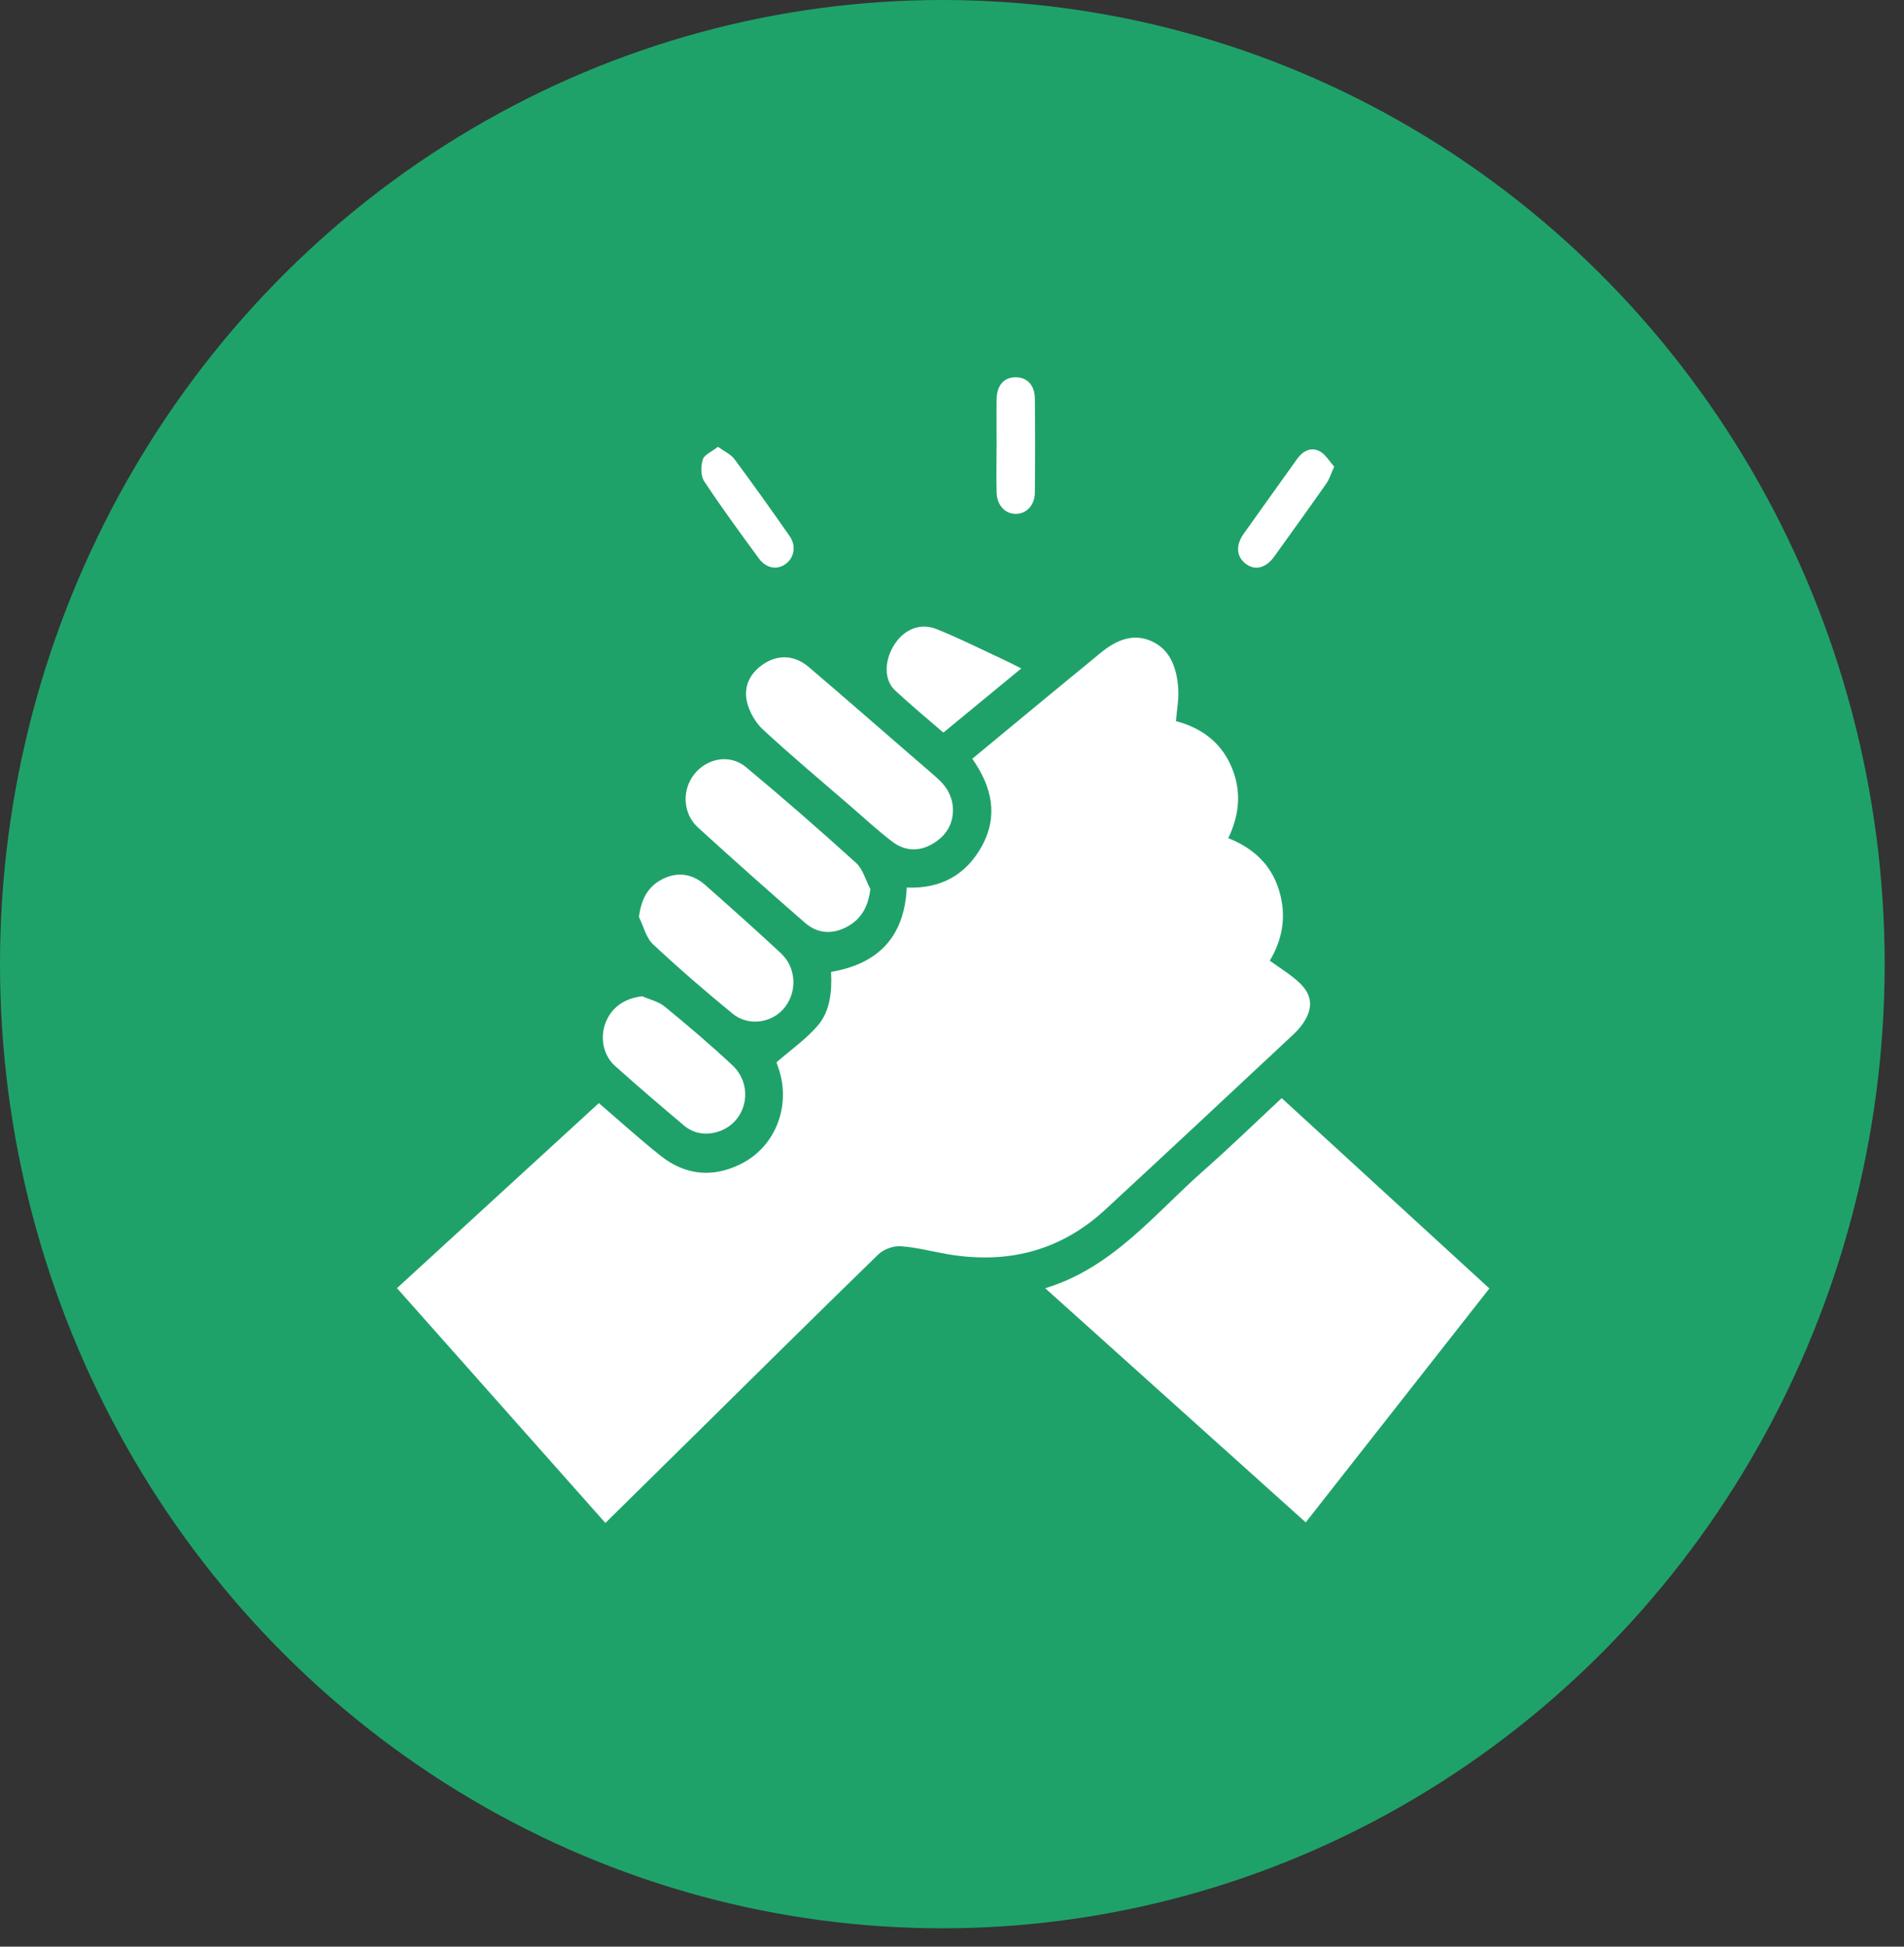
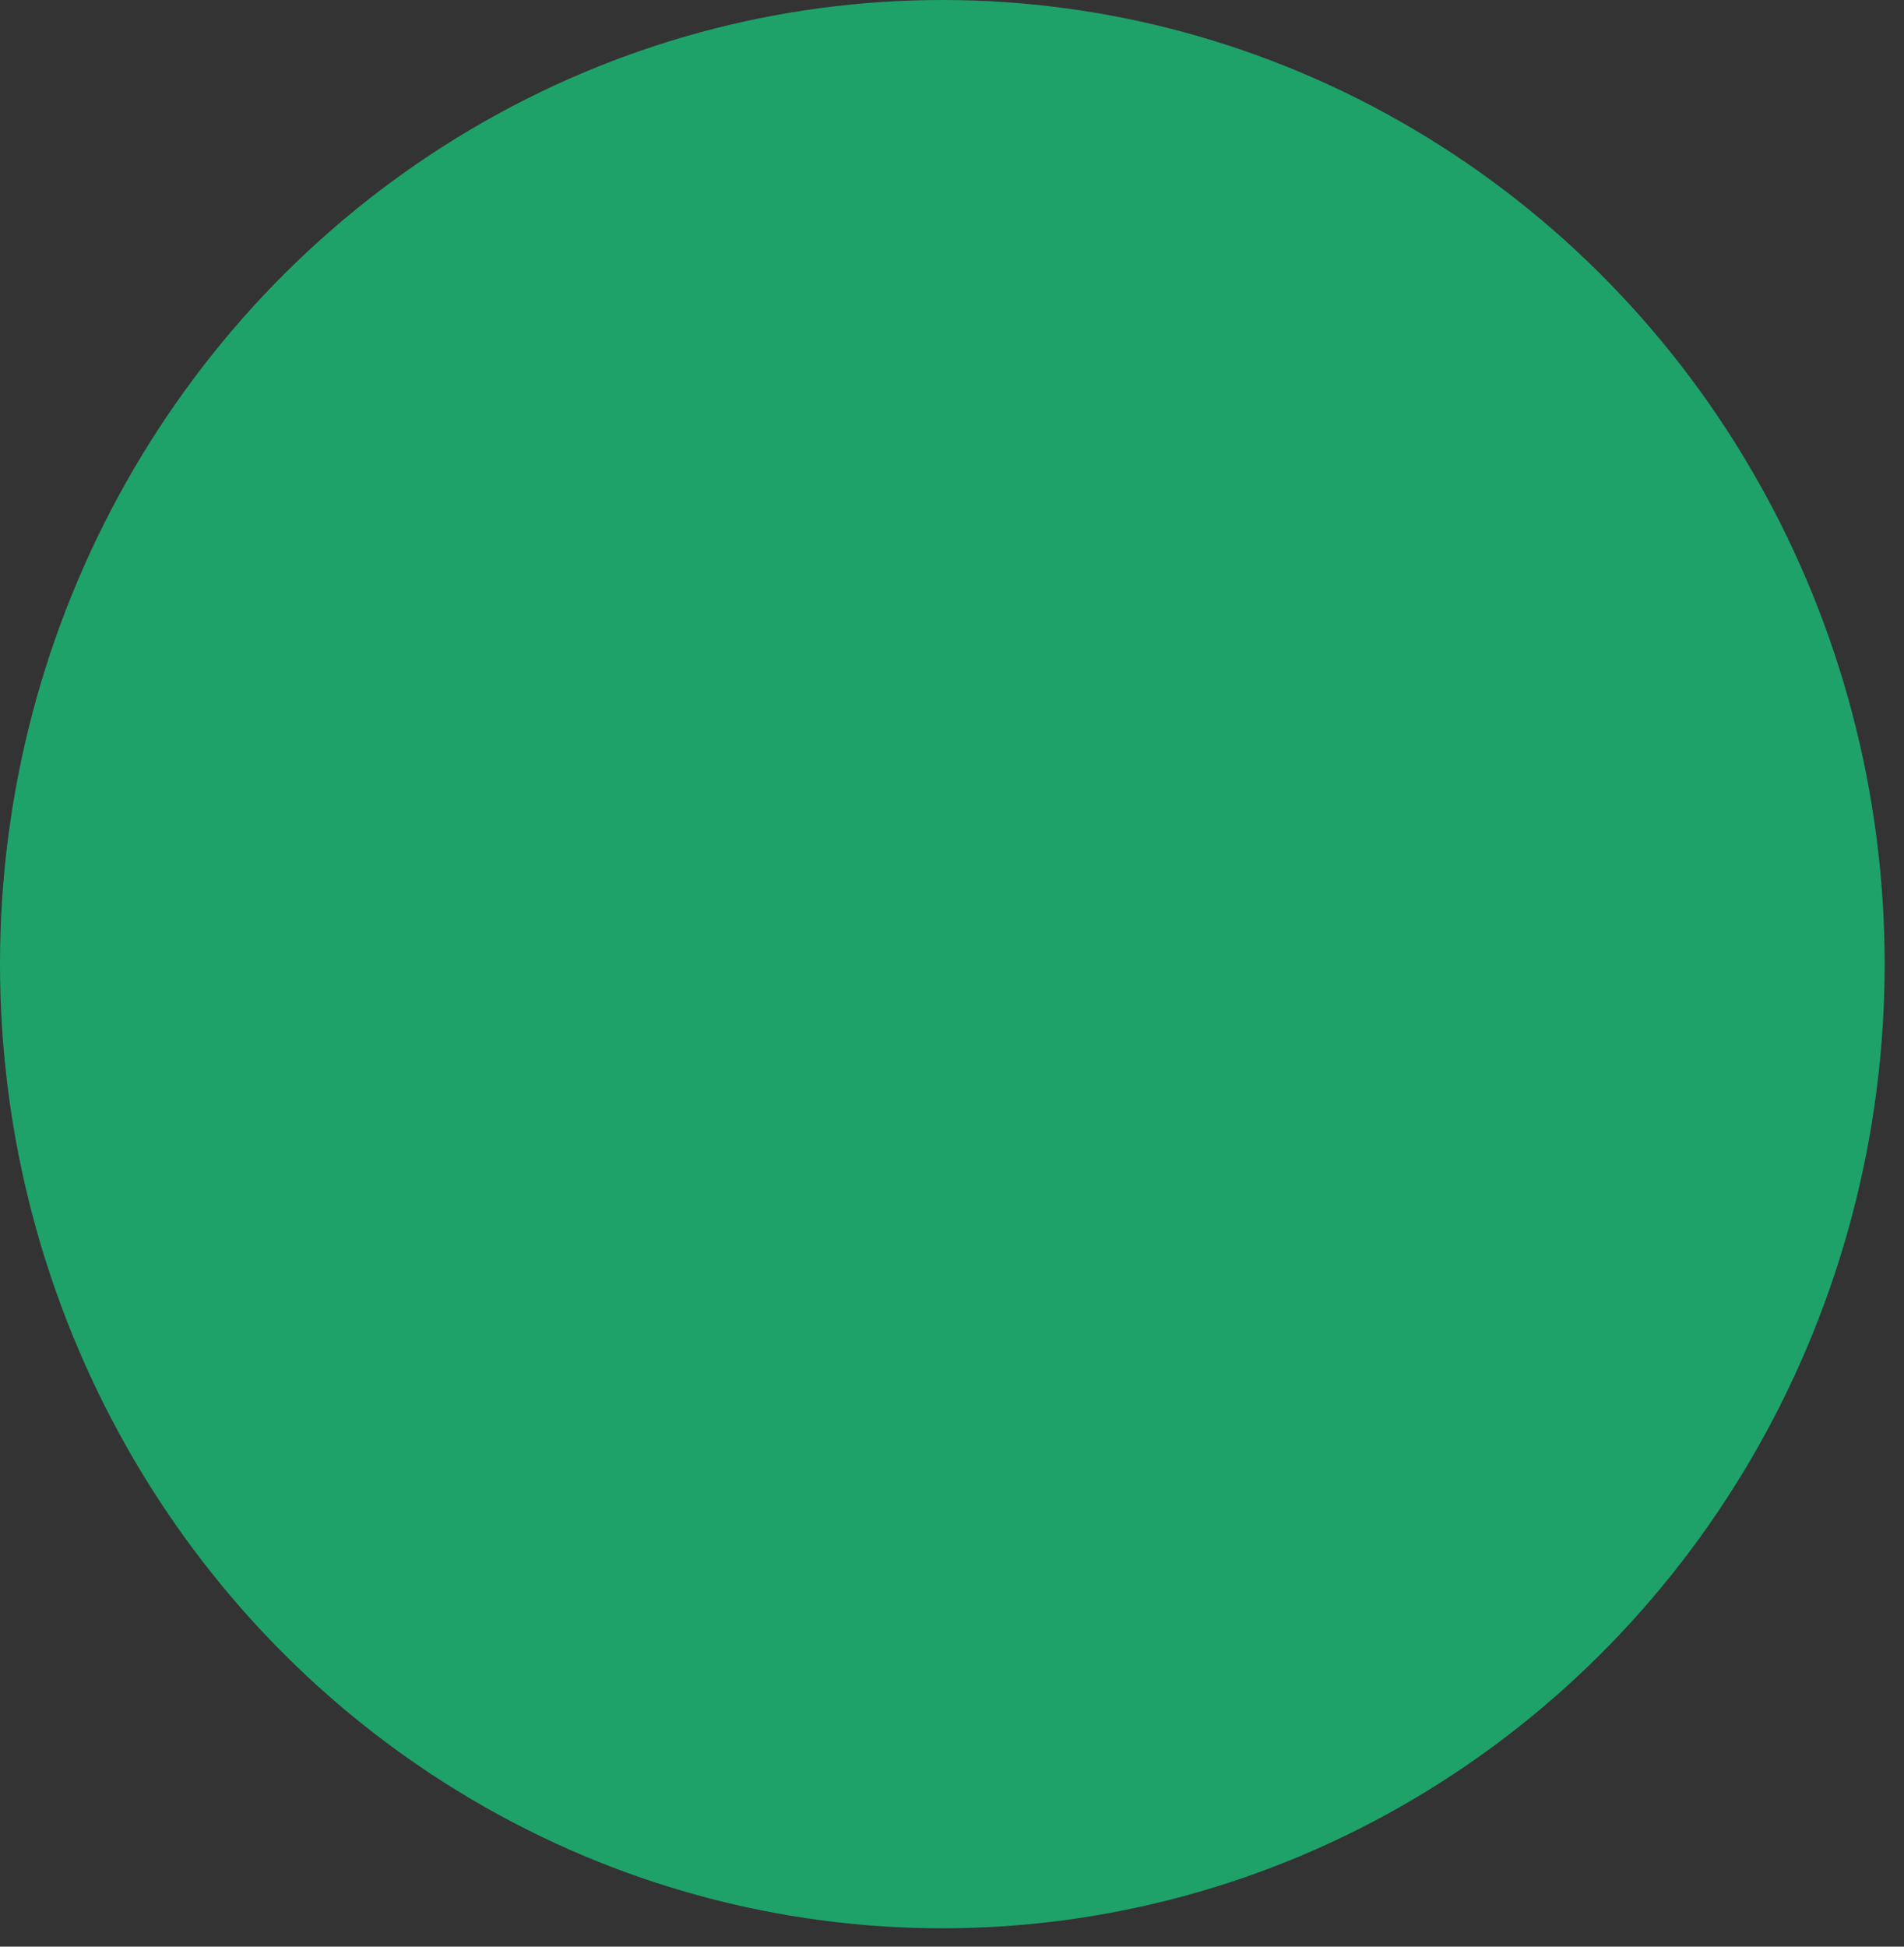
<svg xmlns="http://www.w3.org/2000/svg" width="90" height="92" viewBox="0 0 90 92" fill="none">
  <rect x="0" y="0" width="90" height="92" fill="#333333" stroke="none" />
  <ellipse cx="44.543" cy="45.566" rx="44.543" ry="45.566" fill="#1FA26A" />
  <g clip-path="url(#clip0_284_695)">
    <path d="M18.757 60.886C21.957 57.954 25.12 55.056 28.307 52.134C29.295 52.979 30.234 53.837 31.229 54.624C32.409 55.56 33.716 55.672 35.049 54.995C36.647 54.184 37.383 52.298 36.823 50.557C36.77 50.391 36.71 50.23 36.703 50.207C37.397 49.6 38.106 49.11 38.653 48.473C39.237 47.789 39.333 46.876 39.283 45.933C41.449 45.562 42.752 44.342 42.861 41.945C44.43 42.016 45.66 41.373 46.419 39.973C47.196 38.543 46.887 37.181 45.959 35.859C47.103 34.912 48.243 33.969 49.384 33.026C50.263 32.3 51.145 31.582 52.024 30.856C52.75 30.26 53.562 29.896 54.458 30.315C55.35 30.73 55.632 31.619 55.695 32.552C55.728 33.032 55.632 33.523 55.585 34.081C56.699 34.374 57.654 35.001 58.178 36.169C58.692 37.313 58.616 38.451 58.059 39.612C59.203 40.068 60.065 40.818 60.45 42.047C60.825 43.242 60.642 44.366 60.022 45.401C60.493 45.745 60.98 46.038 61.395 46.42C62.051 47.022 62.088 47.666 61.567 48.402C61.435 48.592 61.272 48.763 61.103 48.919C58.145 51.678 55.197 54.447 52.226 57.184C50.087 59.153 47.564 59.752 44.768 59.269C44.035 59.143 43.306 58.945 42.57 58.898C42.221 58.877 41.764 59.041 41.512 59.289C38.401 62.313 35.324 65.368 32.233 68.413C31.049 69.581 29.862 70.749 28.616 71.975C25.339 68.287 22.076 64.609 18.767 60.88L18.757 60.886Z" fill="white" />
    <path d="M60.582 51.896C63.862 54.903 67.125 57.893 70.401 60.893C67.5 64.588 64.625 68.249 61.72 71.948C57.628 68.269 53.549 64.605 49.407 60.883C52.604 59.912 54.58 57.358 56.911 55.305C58.158 54.208 59.349 53.047 60.586 51.896H60.582Z" fill="white" />
    <path d="M45.046 38.287C45.036 39.04 44.662 39.537 44.085 39.878C43.445 40.256 42.778 40.228 42.194 39.789C41.491 39.258 40.838 38.648 40.168 38.069C38.795 36.884 37.406 35.72 36.073 34.487C35.718 34.16 35.423 33.656 35.31 33.179C35.128 32.406 35.483 31.759 36.153 31.343C36.829 30.921 37.585 30.976 38.228 31.524C39.903 32.951 41.558 34.398 43.222 35.839C43.6 36.166 43.985 36.489 44.356 36.826C44.791 37.218 45.04 37.712 45.046 38.287Z" fill="white" />
    <path d="M41.141 42.016C41.038 42.864 40.703 43.443 40.036 43.801C39.346 44.172 38.644 44.128 38.053 43.614C36.352 42.132 34.667 40.634 32.996 39.111C32.277 38.458 32.224 37.358 32.804 36.605C33.404 35.832 34.495 35.617 35.261 36.254C37.029 37.725 38.76 39.237 40.464 40.78C40.789 41.076 40.918 41.597 41.141 42.016Z" fill="white" />
    <path d="M30.203 43.331C30.316 42.456 30.654 41.856 31.371 41.519C32.084 41.185 32.76 41.315 33.344 41.833C34.541 42.892 35.738 43.958 36.909 45.047C37.635 45.722 37.694 46.842 37.098 47.605C36.517 48.347 35.386 48.528 34.627 47.905C33.344 46.852 32.084 45.766 30.87 44.629C30.538 44.319 30.419 43.774 30.2 43.334L30.203 43.331Z" fill="white" />
-     <path d="M30.36 47.084C30.718 47.244 31.129 47.332 31.424 47.574C32.512 48.466 33.586 49.379 34.614 50.339C35.682 51.334 35.287 53.071 33.934 53.486C33.351 53.667 32.79 53.578 32.316 53.18C31.225 52.26 30.141 51.334 29.076 50.38C28.509 49.873 28.353 49.038 28.625 48.334C28.904 47.605 29.527 47.179 30.36 47.084Z" fill="white" />
    <path d="M48.273 31.592C47.019 32.624 45.819 33.611 44.592 34.623C43.809 33.945 43.037 33.308 42.304 32.624C41.8 32.154 41.793 31.292 42.221 30.553C42.675 29.773 43.458 29.406 44.273 29.733C45.371 30.172 46.432 30.71 47.51 31.211C47.736 31.316 47.954 31.432 48.273 31.589V31.592Z" fill="white" />
-     <path d="M47.109 21.096C47.109 20.354 47.099 19.608 47.109 18.866C47.119 18.202 47.467 17.824 48.024 17.83C48.555 17.837 48.91 18.205 48.916 18.832C48.933 20.32 48.933 21.808 48.916 23.293C48.91 23.889 48.502 24.294 48.001 24.287C47.5 24.28 47.122 23.868 47.109 23.269C47.092 22.544 47.106 21.822 47.106 21.096H47.109Z" fill="white" />
    <path d="M63.066 22.056C62.907 22.404 62.834 22.652 62.698 22.847C61.886 24.005 61.06 25.152 60.234 26.3C59.83 26.862 59.306 26.981 58.865 26.63C58.444 26.296 58.404 25.769 58.785 25.23C59.624 24.045 60.473 22.867 61.319 21.682C61.587 21.307 61.969 21.123 62.363 21.317C62.645 21.457 62.834 21.798 63.07 22.056H63.066Z" fill="white" />
-     <path d="M33.938 21.117C34.246 21.341 34.541 21.468 34.711 21.692C35.602 22.894 36.471 24.11 37.327 25.34C37.645 25.799 37.542 26.348 37.145 26.647C36.747 26.947 36.223 26.869 35.881 26.405C34.996 25.2 34.11 23.991 33.285 22.744C33.119 22.492 33.122 22.026 33.222 21.716C33.294 21.485 33.646 21.345 33.938 21.117Z" fill="white" />
  </g>
  <defs>
    <clipPath id="clip0_284_695">
-       <rect width="51.645" height="54.151" fill="white" transform="translate(18.757 17.83)" />
-     </clipPath>
+       </clipPath>
  </defs>
</svg>